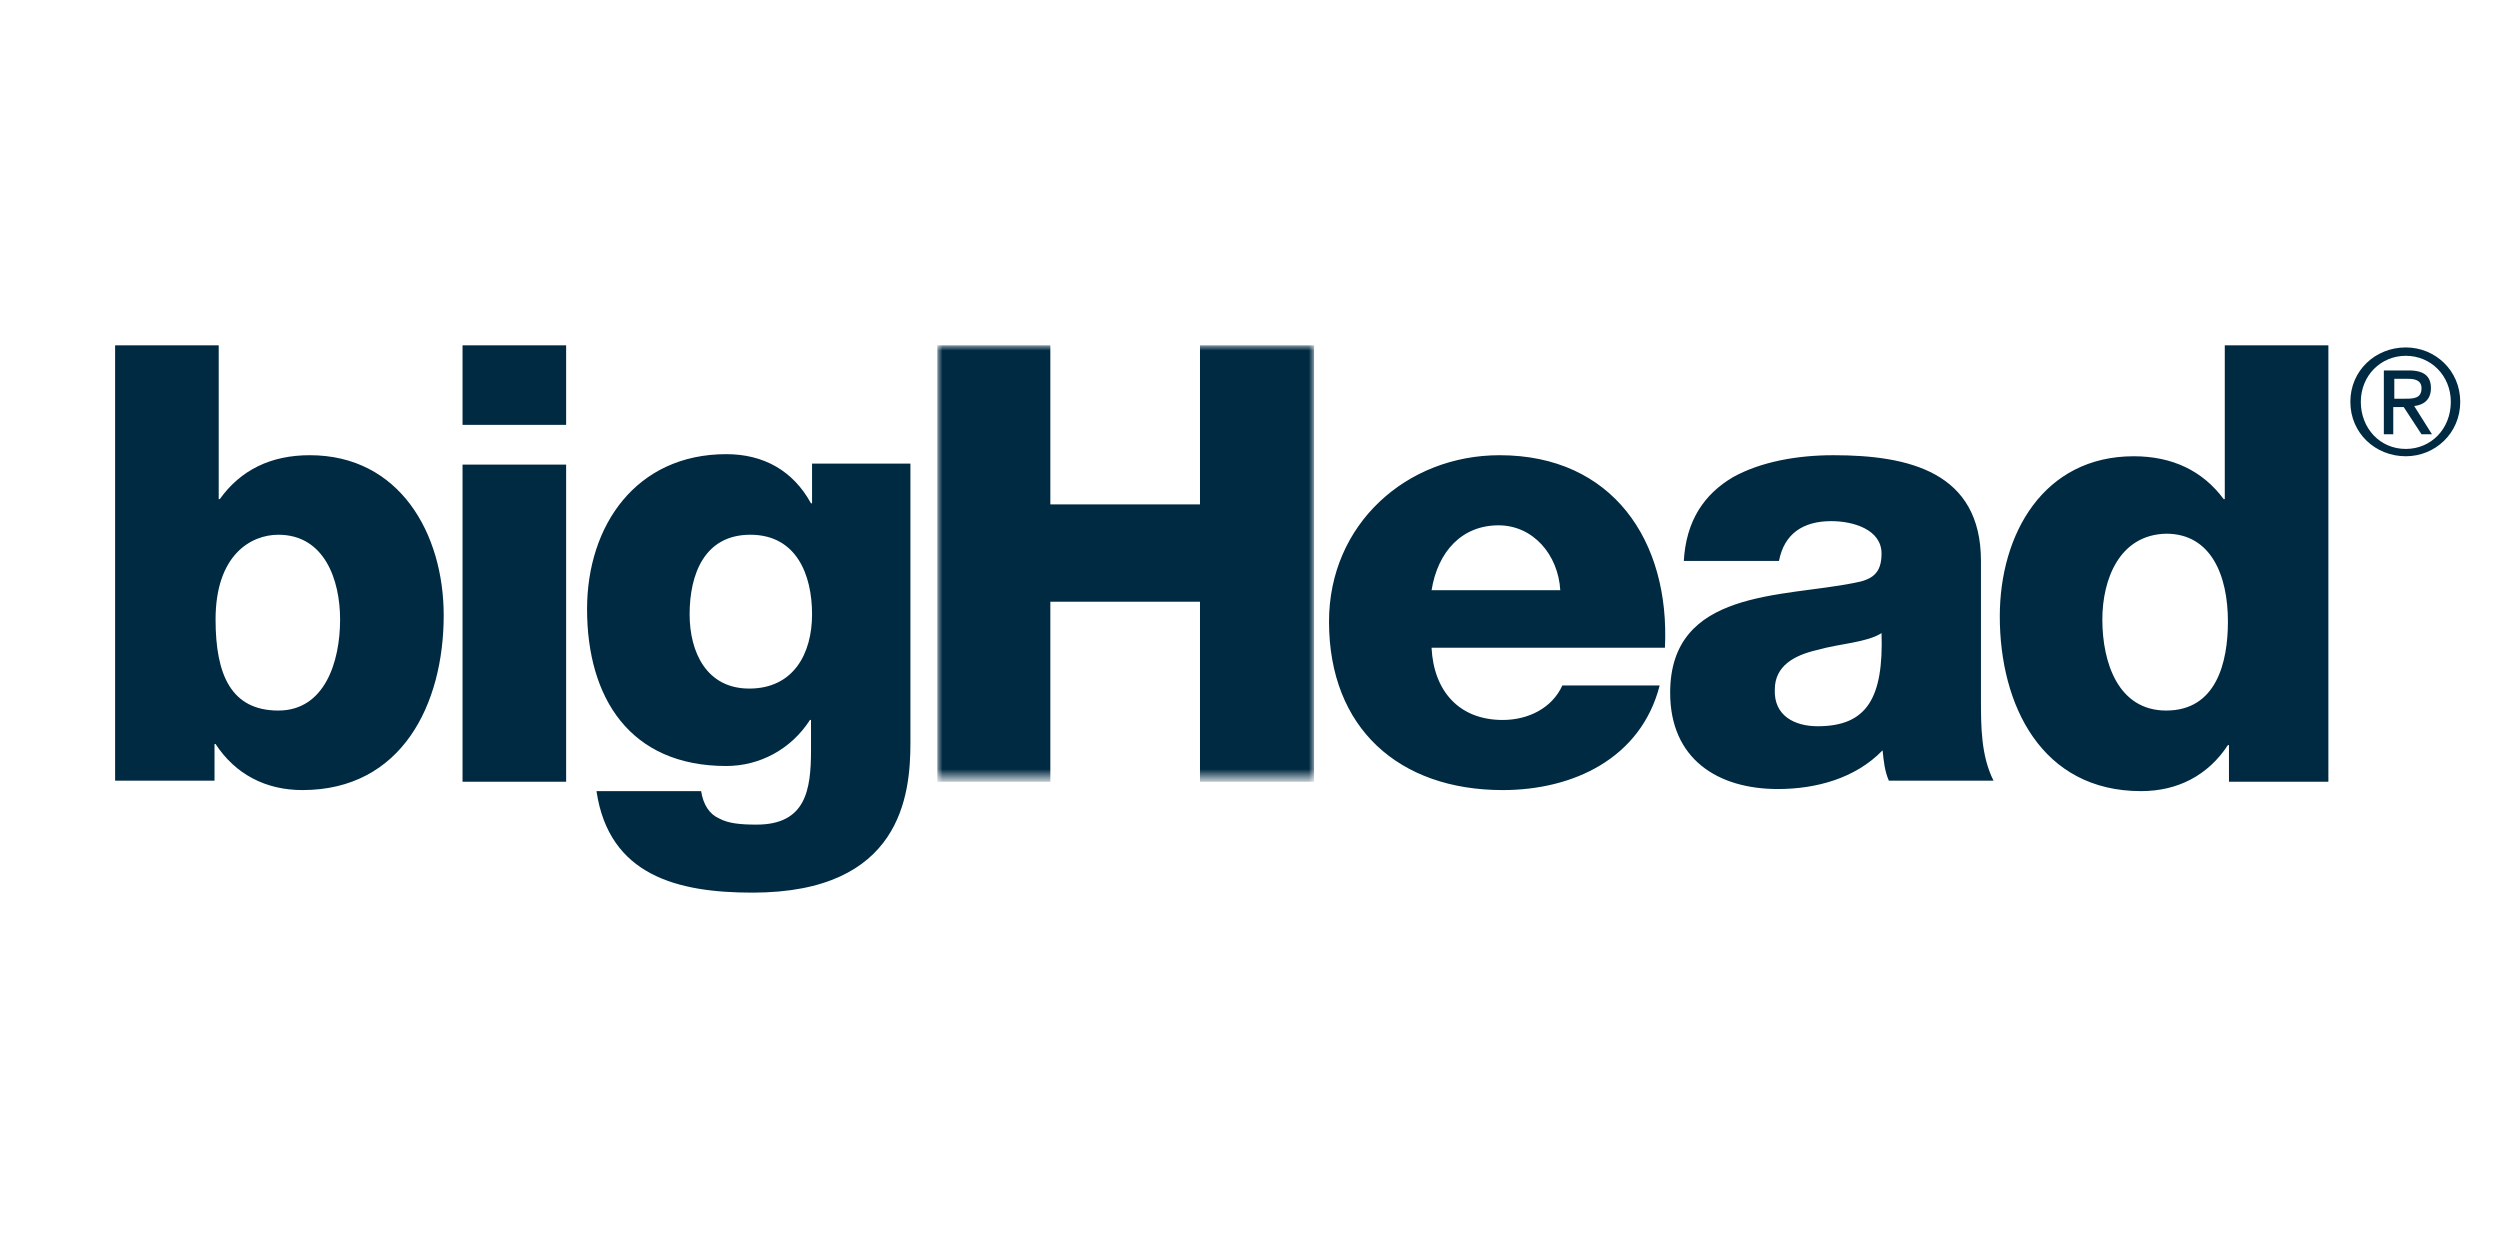
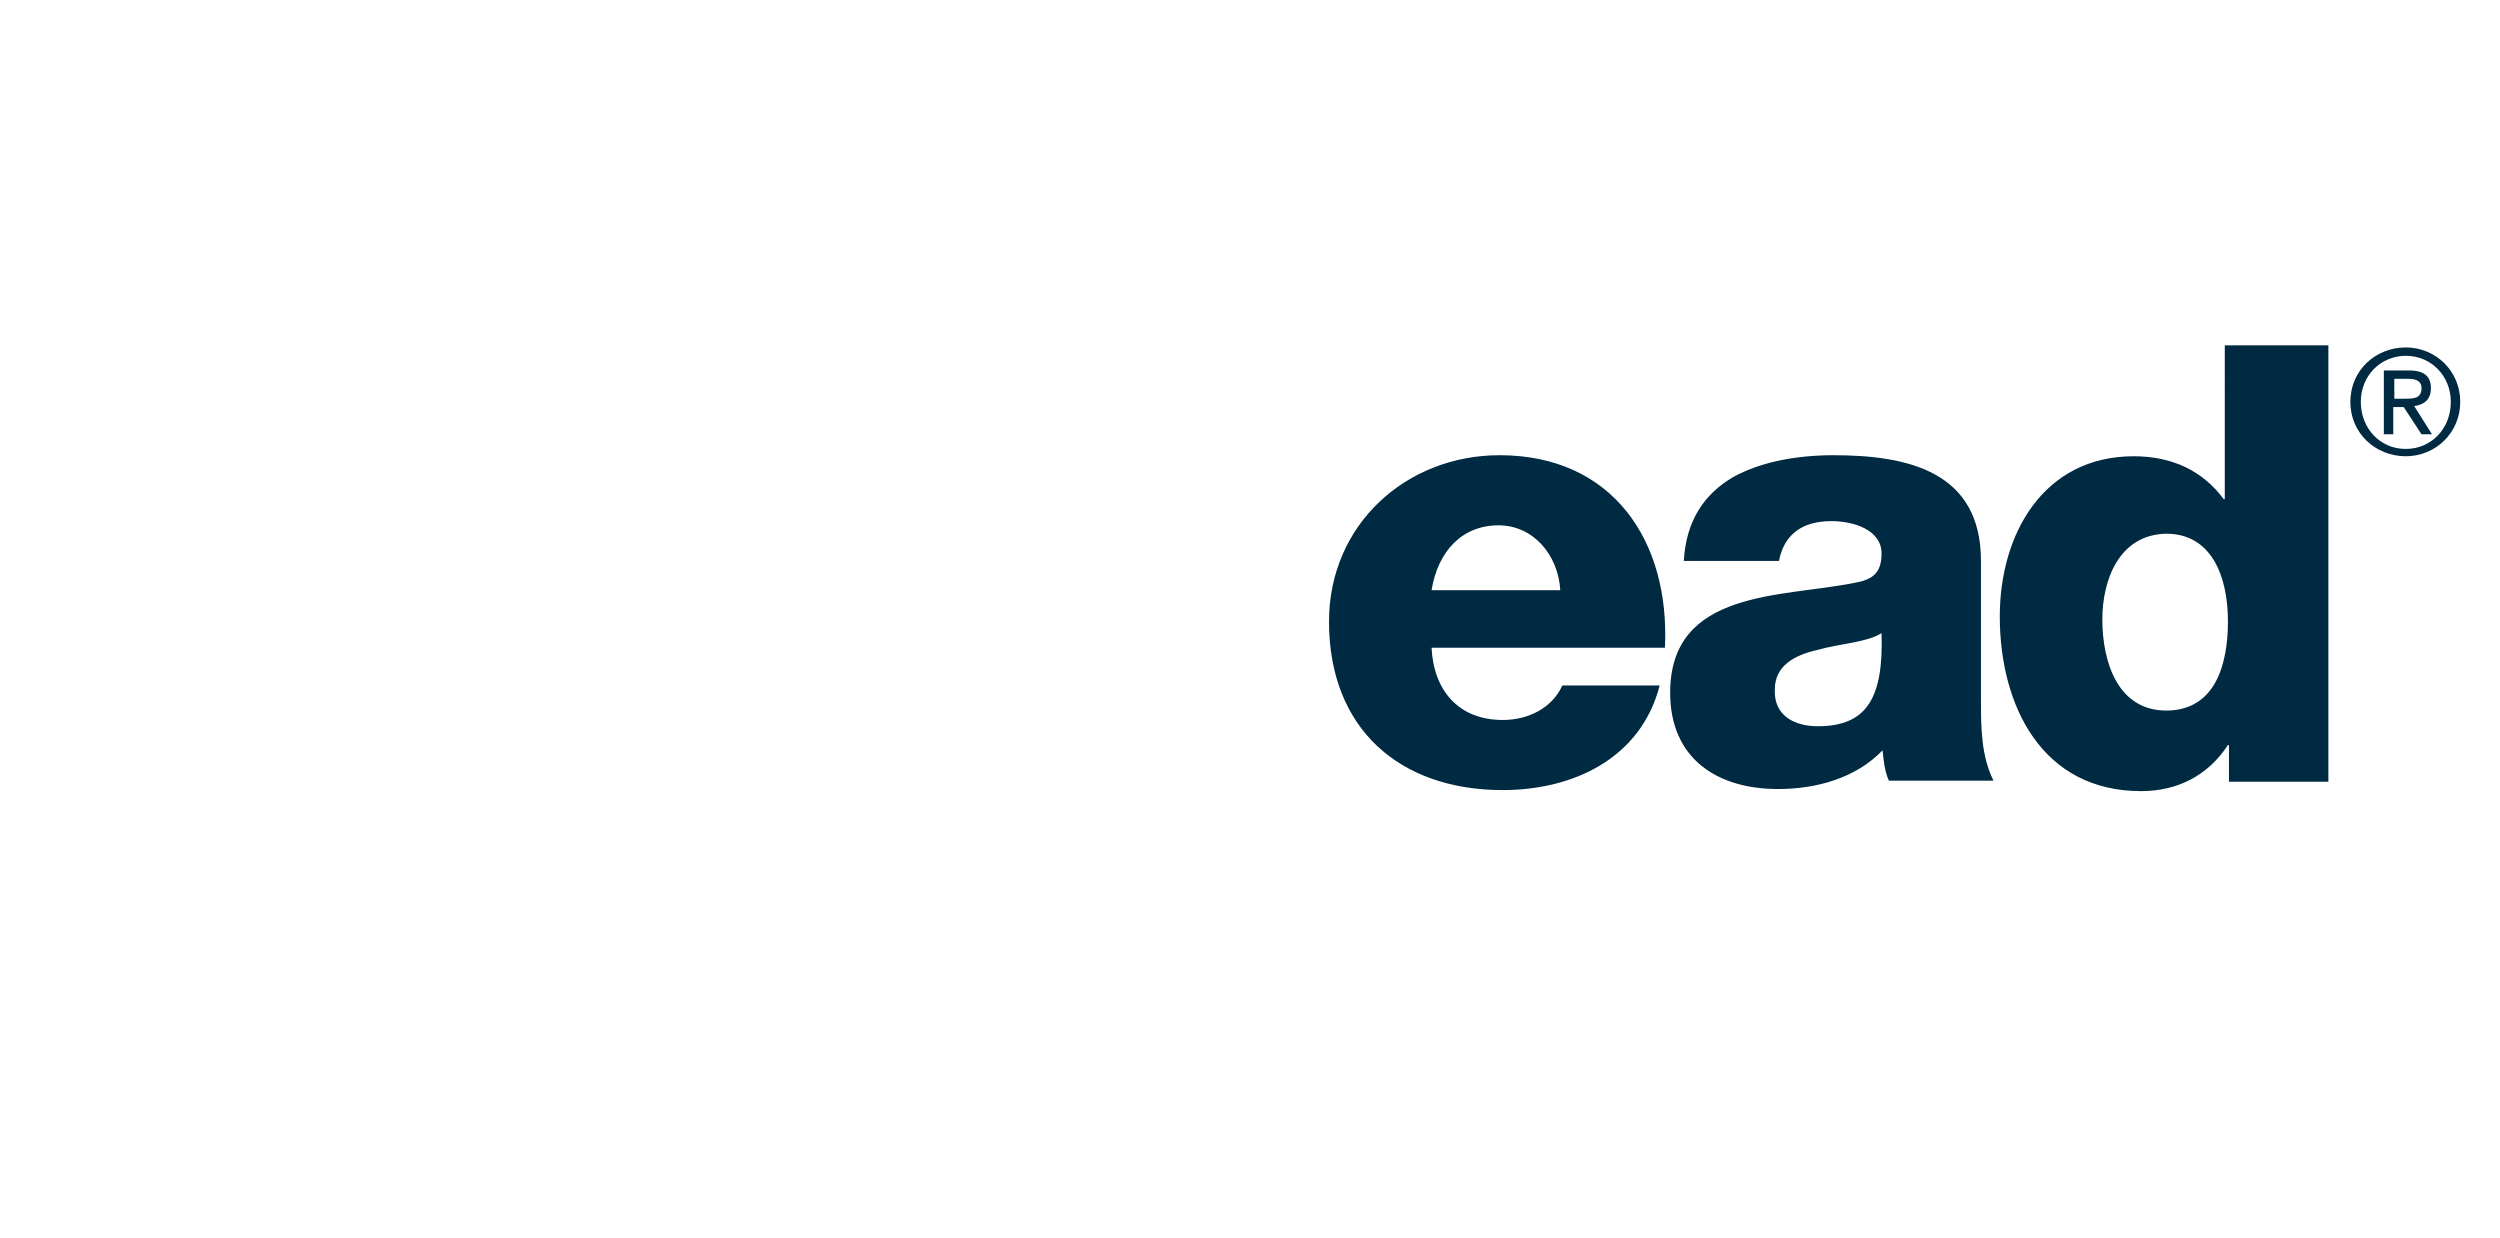
<svg xmlns="http://www.w3.org/2000/svg" version="1.1" id="Layer_1" x="0px" y="0px" viewBox="0 0 238.9 118.3" style="enable-background:new 0 0 238.9 118.3;" xml:space="preserve">
  <style type="text/css"> .st0{fill-rule:evenodd;clip-rule:evenodd;fill:#002A42;} .st1{filter:url(#Adobe_OpacityMaskFilter);} .st2{fill-rule:evenodd;clip-rule:evenodd;fill:#FFFFFF;} .st3{mask:url(#bighead-logo-b_00000067201357937770673380000001997971265576223900_);fill-rule:evenodd;clip-rule:evenodd;fill:#002A42;} </style>
  <g>
-     <path class="st0" d="M20.6,59.2c0,5.3,1.5,8.7,6,8.7c4.4,0,5.9-4.6,5.9-8.7c0-3.8-1.5-8.1-5.9-8.1C24,51.1,20.6,53,20.6,59.2 L20.6,59.2z M11,33h9.9v14.7h0.1c2-2.8,4.9-4.2,8.6-4.2c8.6,0,12.8,7.5,12.8,15.3c0,8.5-4,16.7-13.5,16.7c-3.5,0-6.4-1.5-8.3-4.4 h-0.1v3.5H11V33z M44.2,44.4h9.9l0,30.3h-9.9V44.4z M44.2,40.6h9.9V33h-9.9V40.6z M71.7,51.1c-4.4,0-5.8,3.8-5.8,7.6 c0,3.6,1.6,7.1,5.7,7.1c4.2,0,6-3.3,6-7.1C77.6,54.9,76.1,51.1,71.7,51.1L71.7,51.1z M87,71c0,5-0.9,14.3-15.1,14.3 c-7.1,0-13.7-1.6-14.9-9.7H67c0.2,1.3,0.8,2.2,1.7,2.6c0.9,0.5,2.1,0.6,3.6,0.6c4.7,0,5.2-3.3,5.2-7.1v-2.9h-0.1 c-1.8,2.8-4.8,4.4-8,4.4c-9.2,0-13.3-6.5-13.3-15c0-8,4.7-14.8,13.3-14.8c3.6,0,6.4,1.6,8.1,4.7h0.1v-3.8H87L87,71z" />
    <g transform="translate(52.571)">
      <defs>
        <filter id="Adobe_OpacityMaskFilter" filterUnits="userSpaceOnUse" x="37" y="33" width="36" height="41.6">
          <feColorMatrix type="matrix" values="1 0 0 0 0 0 1 0 0 0 0 0 1 0 0 0 0 0 1 0" />
        </filter>
      </defs>
      <mask maskUnits="userSpaceOnUse" x="37" y="33" width="36" height="41.6" id="bighead-logo-b_00000067201357937770673380000001997971265576223900_">
        <g class="st1">
          <polygon id="bighead-logo-a_00000167377222104087058510000007189043658274126493_" class="st2" points="37,33 73,33 73,74.7 37,74.7 " />
        </g>
      </mask>
-       <polygon class="st3" points="37,33 47.8,33 47.8,48.2 62.1,48.2 62.1,33 73,33 73,74.7 62.1,74.7 62.1,57.5 47.8,57.5 47.8,74.7 37,74.7 " />
    </g>
    <path class="st0" d="M149.1,56.4c-0.2-3.4-2.6-6.2-5.9-6.2c-3.5,0-5.8,2.5-6.4,6.2H149.1z M136.8,61.9c0.2,4.1,2.6,6.9,6.8,6.9 c2.4,0,4.7-1.1,5.7-3.3h9.3c-1.8,7-8.3,10-15,10c-9.9,0-16.6-5.9-16.6-16.1c0-9.3,7.4-15.9,16.3-15.9c10.8,0,16.3,8.2,15.8,18.4 H136.8z M173.7,69.4c4.7,0,6.3-2.7,6.1-8.9c-1.4,0.9-4,1-6.1,1.6c-2.2,0.5-4.1,1.5-4.1,3.8C169.5,68.4,171.5,69.4,173.7,69.4 L173.7,69.4z M160.9,53.7c0.2-4,2-6.5,4.7-8.1c2.7-1.5,6.2-2.1,9.6-2.1c7.2,0,14.1,1.6,14.1,10.1v13.2c0,2.6,0,5.4,1.2,7.8h-10 c-0.4-0.9-0.5-1.9-0.6-2.9c-2.6,2.7-6.4,3.7-10,3.7c-5.8,0-10.3-2.9-10.3-9.2c0-9.9,10.7-9.1,17.6-10.5c1.7-0.3,2.6-0.9,2.6-2.8 c0-2.3-2.7-3.1-4.8-3.1c-2.7,0-4.5,1.2-5,3.8H160.9z M200.9,59.2c0,4.1,1.5,8.7,6.1,8.7c4.8,0,5.9-4.6,5.9-8.5 c0-4.4-1.6-8.4-5.9-8.4C202.5,51.1,200.9,55.4,200.9,59.2L200.9,59.2z M222.5,74.7H213v-3.5h-0.1c-1.9,2.9-4.8,4.4-8.3,4.4 c-9.5,0-13.5-8.2-13.5-16.7c0-7.9,4.2-15.3,12.8-15.3c3.7,0,6.6,1.4,8.6,4.1h0.1V33h9.9V74.7z M228.8,38.1h1c0.8,0,1.6,0,1.6-1 c0-0.8-0.7-0.9-1.3-0.9h-1.3V38.1z M227.8,35.4h2.4c1.5,0,2.1,0.6,2.1,1.7c0,1.1-0.7,1.6-1.6,1.7l1.7,2.7h-1l-1.7-2.6h-1v2.6h-0.9 V35.4z M229.9,42.9c2.4,0,4.3-1.9,4.3-4.5c0-2.5-1.9-4.4-4.3-4.4c-2.4,0-4.3,1.9-4.3,4.4C225.6,40.9,227.4,42.9,229.9,42.9 L229.9,42.9z M229.9,33.2c2.8,0,5.2,2.2,5.2,5.2c0,3-2.4,5.2-5.2,5.2c-2.9,0-5.3-2.2-5.3-5.2C224.6,35.4,227,33.2,229.9,33.2 L229.9,33.2z" />
  </g>
</svg>